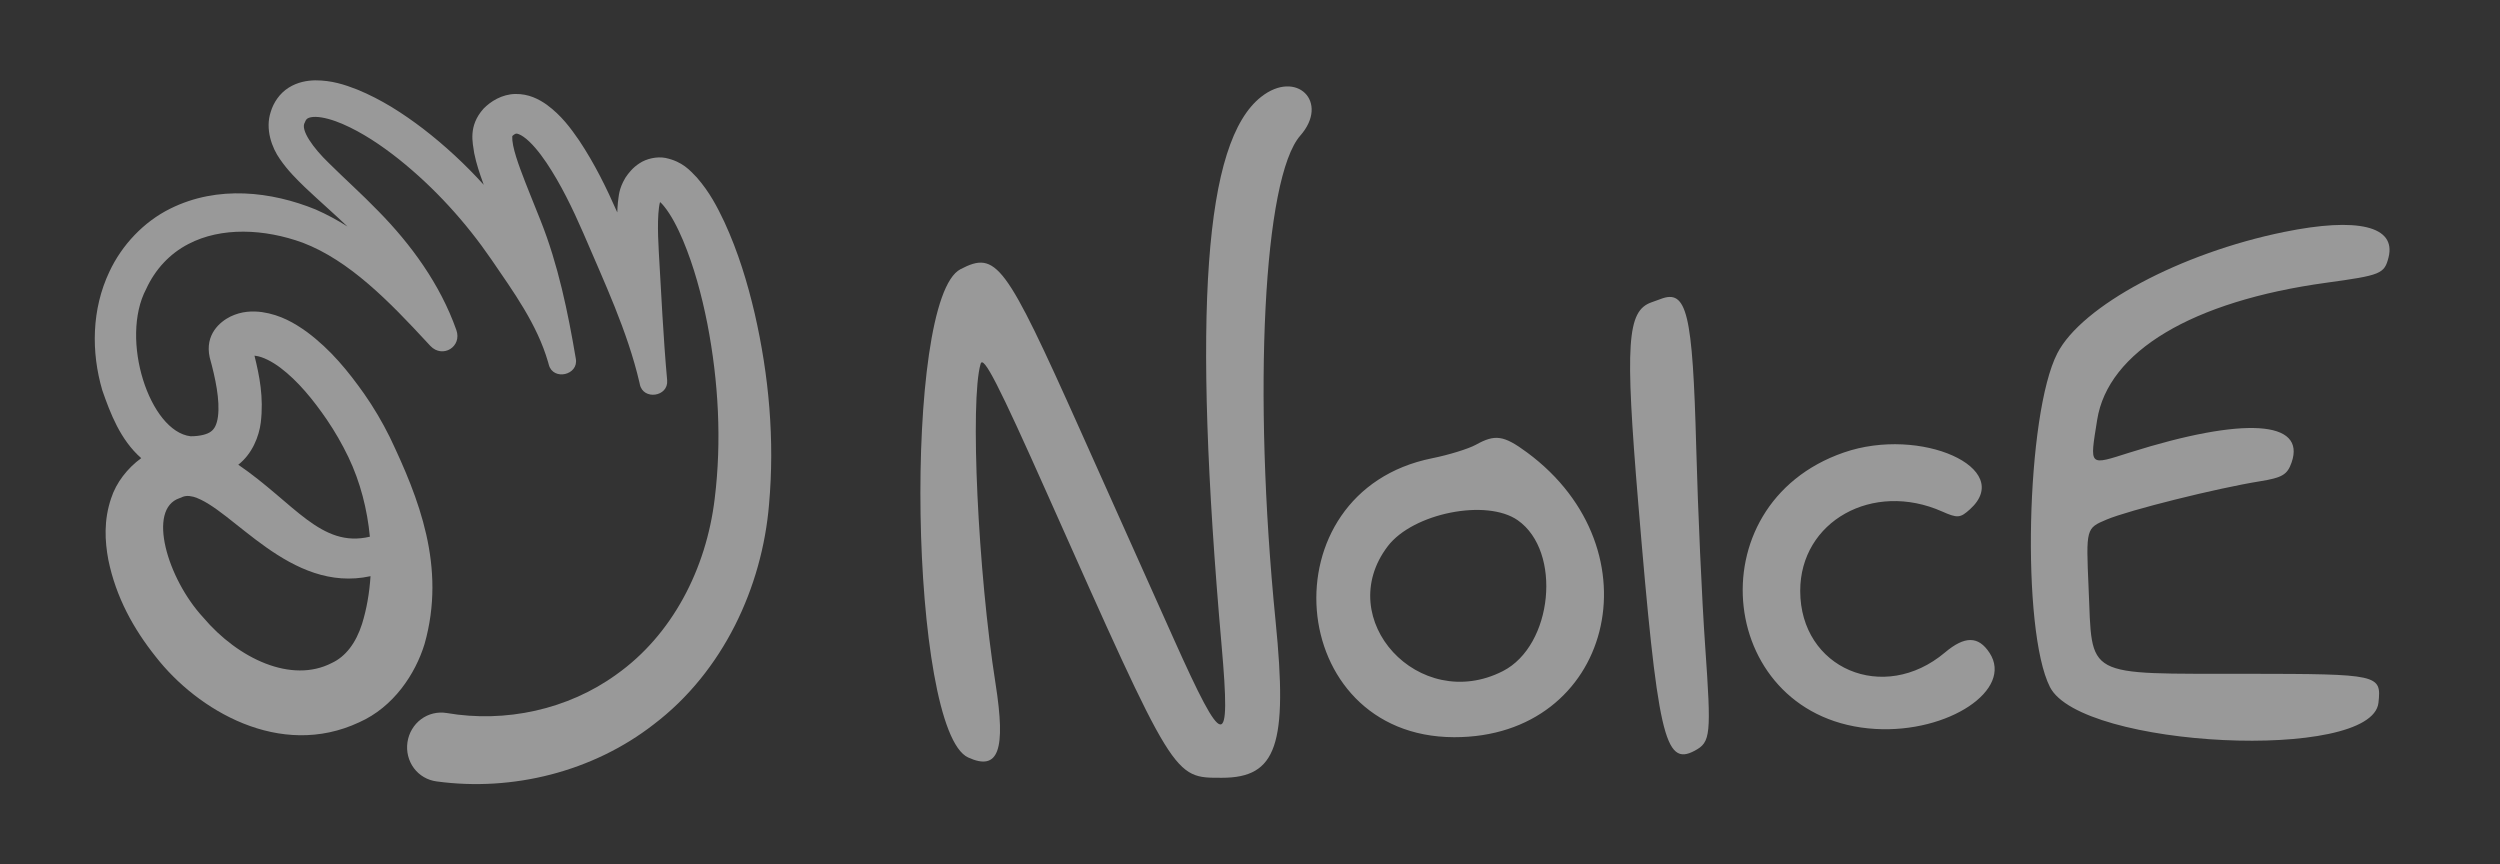
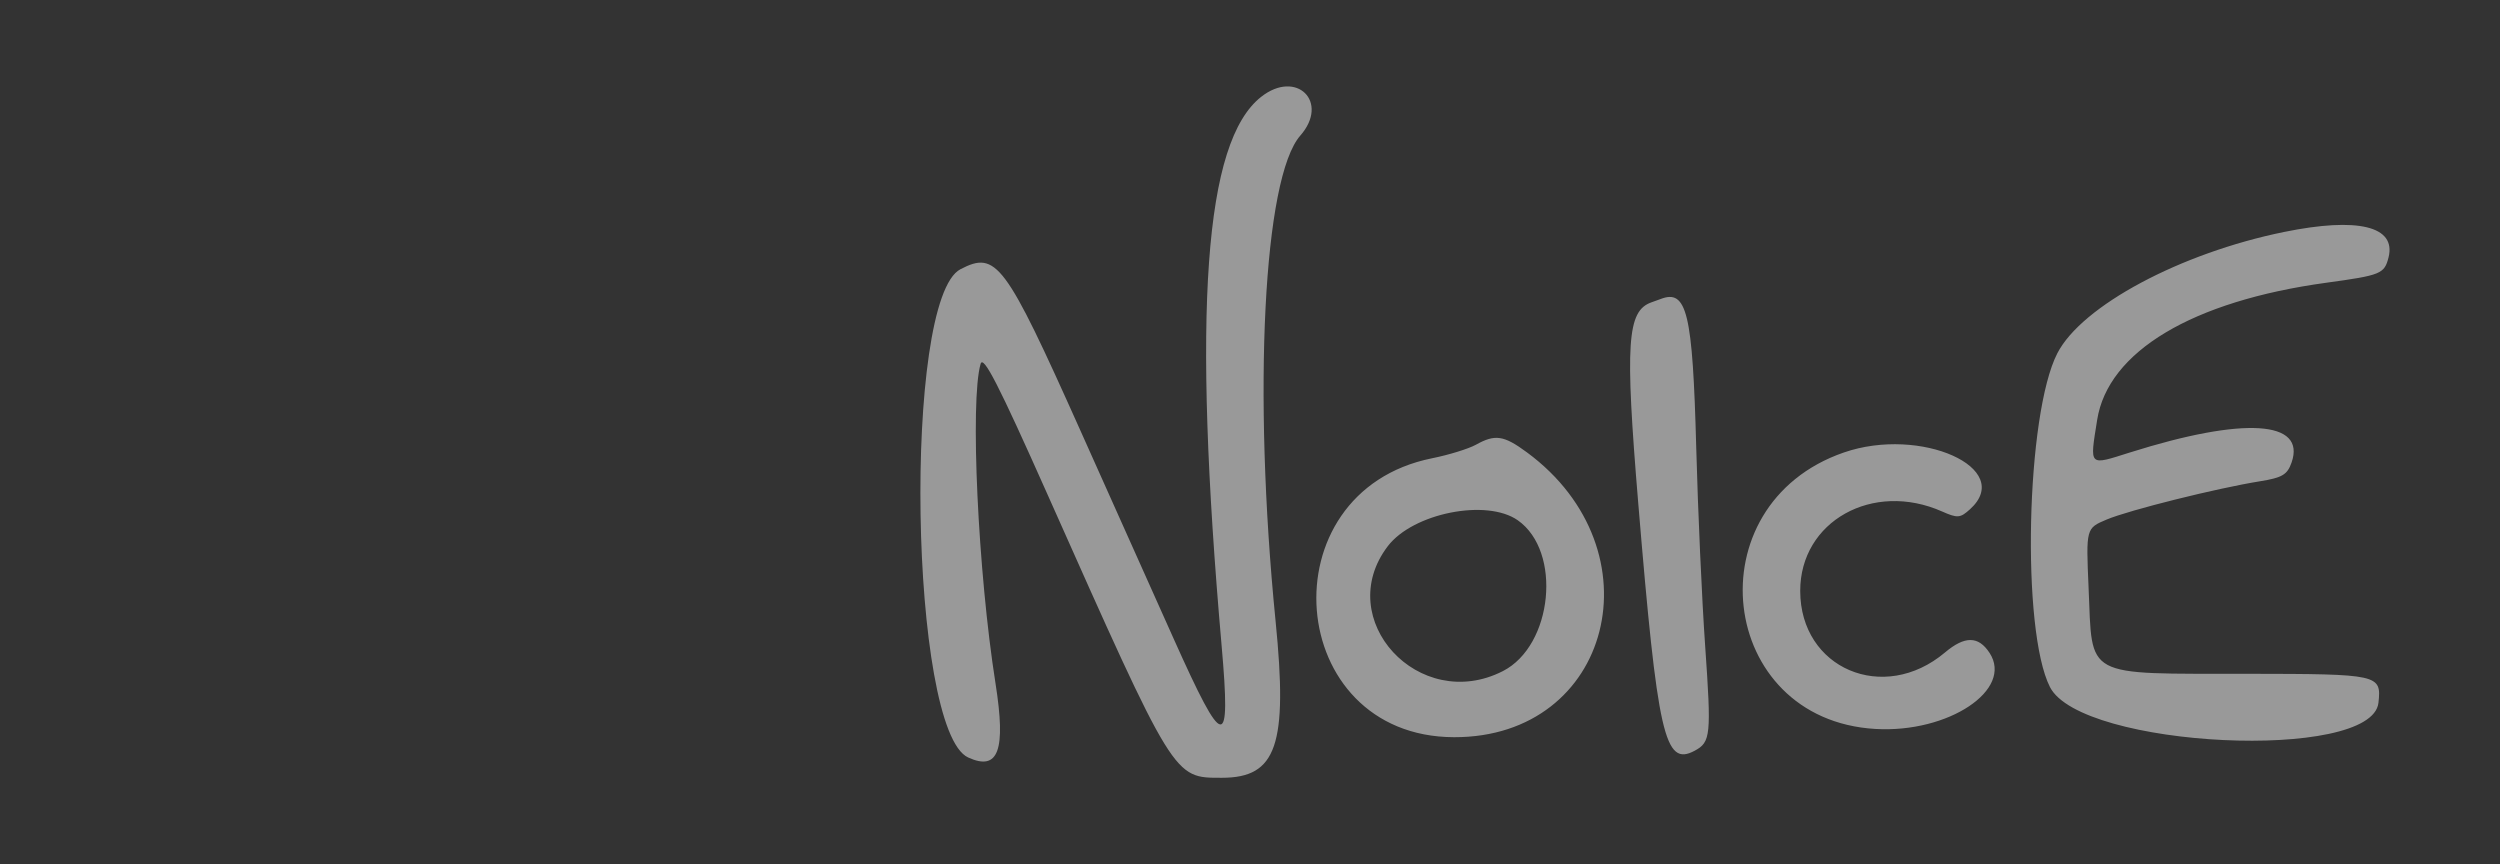
<svg xmlns="http://www.w3.org/2000/svg" width="81" height="28" viewBox="0 0 81 28" fill="none">
  <rect x="0" y="0" width="81" height="28" fill="#333333" stroke="none" />
  <g opacity="0.5">
    <path fill-rule="evenodd" clip-rule="evenodd" d="M40.86 3.139C39.02 4.588 38.627 10.048 39.581 20.927C39.883 24.37 39.66 24.34 38.036 20.716C37.463 19.435 36.089 16.369 34.984 13.903C32.561 8.494 32.282 8.12 31.12 8.722C29.243 9.694 29.464 23.674 31.37 24.543C32.35 24.99 32.597 24.319 32.255 22.146C31.685 18.53 31.426 12.985 31.771 11.791C31.858 11.491 32.349 12.448 33.938 16.017C38.072 25.296 38.013 25.2 39.587 25.2C41.367 25.2 41.73 24.14 41.328 20.115C40.586 12.667 40.938 5.752 42.13 4.393C43.086 3.303 42.006 2.236 40.86 3.139ZM74.002 7.516C70.644 8.201 67.453 9.908 66.659 11.444C65.642 13.414 65.486 20.43 66.419 22.261C67.428 24.241 76.855 24.69 77.062 22.768C77.161 21.853 77.087 21.837 72.846 21.831C67.463 21.823 67.8 22.005 67.67 19.045C67.586 17.116 67.586 17.116 68.254 16.834C68.972 16.53 71.825 15.818 73.225 15.593C73.946 15.477 74.109 15.38 74.247 14.986C74.722 13.622 72.704 13.496 69.014 14.659C67.658 15.087 67.706 15.134 67.948 13.604C68.299 11.389 71.03 9.756 75.377 9.16C77.144 8.918 77.254 8.873 77.389 8.338C77.641 7.33 76.396 7.027 74.002 7.516ZM53.503 9.797C52.717 10.078 52.648 11.118 53.076 16.264C53.707 23.854 53.932 24.846 54.907 24.324C55.429 24.044 55.45 23.829 55.247 20.928C55.142 19.436 55.012 16.546 54.958 14.506C54.841 10.118 54.657 9.355 53.796 9.691C53.777 9.698 53.645 9.746 53.503 9.797ZM47.818 14.41C47.581 14.541 46.942 14.739 46.398 14.848C40.989 15.939 41.614 23.87 47.11 23.885C52.218 23.899 53.772 17.826 49.472 14.656C48.721 14.103 48.444 14.062 47.818 14.41ZM59.74 14.661C54.843 16.354 55.641 23.321 60.765 23.618C63.13 23.756 65.243 22.347 64.462 21.154C64.101 20.602 63.66 20.598 63.015 21.142C61.03 22.814 58.328 21.663 58.327 19.146C58.325 16.891 60.678 15.575 62.926 16.573C63.425 16.794 63.511 16.787 63.83 16.498C65.29 15.174 62.229 13.8 59.74 14.661ZM49.176 16.857C50.615 17.866 50.314 20.916 48.693 21.744C45.982 23.128 43.16 20.066 44.964 17.697C45.781 16.625 48.166 16.149 49.176 16.857Z" fill="white" />
-     <path d="M10.213 2.603C10.746 2.602 11.172 2.744 11.573 2.901C12.368 3.226 13.059 3.677 13.705 4.168C14.419 4.718 15.075 5.327 15.674 5.988C15.667 5.967 15.659 5.946 15.651 5.925C15.544 5.628 15.437 5.32 15.364 4.962C15.318 4.628 15.162 4.089 15.664 3.523C15.893 3.287 16.26 3.053 16.698 3.045C17.133 3.038 17.462 3.216 17.707 3.387C18.194 3.744 18.489 4.152 18.766 4.553C19.269 5.308 19.652 6.093 20 6.883C20.003 6.779 20.009 6.672 20.02 6.561C20.052 6.343 20.043 6.133 20.262 5.76C20.317 5.676 20.377 5.597 20.445 5.523C20.52 5.441 20.613 5.359 20.718 5.292C20.943 5.139 21.286 5.064 21.561 5.117C22.118 5.235 22.356 5.522 22.575 5.748C22.996 6.231 23.237 6.702 23.469 7.19C23.916 8.16 24.219 9.159 24.453 10.161C24.914 12.174 25.103 14.248 24.917 16.341C24.695 19.016 23.436 21.759 21.175 23.474C19.212 24.999 16.611 25.655 14.147 25.318C13.853 25.28 13.587 25.126 13.41 24.888C13.233 24.65 13.158 24.346 13.202 24.047C13.246 23.748 13.405 23.479 13.644 23.302C13.882 23.125 14.18 23.054 14.473 23.102C16.374 23.428 18.398 22.992 19.968 21.856C21.77 20.581 22.884 18.445 23.157 16.151C23.386 14.295 23.281 12.359 22.919 10.491C22.736 9.563 22.484 8.631 22.13 7.787C21.952 7.368 21.744 6.961 21.51 6.677C21.47 6.623 21.423 6.579 21.385 6.546C21.373 6.59 21.361 6.65 21.352 6.714C21.334 6.849 21.324 7.005 21.32 7.165C21.313 7.483 21.326 7.821 21.345 8.16C21.425 9.515 21.488 10.907 21.616 12.325C21.66 12.859 20.835 12.975 20.73 12.45C20.726 12.432 20.722 12.413 20.718 12.394C20.332 10.732 19.571 9.125 18.9 7.553C18.551 6.752 18.165 5.956 17.704 5.27C17.477 4.933 17.211 4.607 16.966 4.435C16.846 4.349 16.751 4.325 16.73 4.329C16.717 4.33 16.709 4.331 16.685 4.343C16.663 4.354 16.636 4.373 16.6 4.406C16.599 4.412 16.598 4.421 16.597 4.431C16.593 4.49 16.602 4.595 16.625 4.711C16.672 4.944 16.762 5.217 16.86 5.485C17.06 6.029 17.294 6.585 17.519 7.156C18.081 8.569 18.401 10.107 18.657 11.626C18.749 12.155 17.926 12.341 17.783 11.823C17.774 11.792 17.766 11.761 17.757 11.729C17.403 10.506 16.637 9.456 15.929 8.419C15.093 7.199 14.081 6.085 12.929 5.163C12.355 4.707 11.737 4.293 11.109 4.021C10.8 3.887 10.472 3.79 10.222 3.787C10.101 3.785 10.012 3.81 9.975 3.832C9.937 3.856 9.91 3.877 9.875 3.97C9.726 4.205 10.145 4.794 10.652 5.281C11.157 5.783 11.72 6.285 12.248 6.83C13.314 7.913 14.26 9.206 14.785 10.691C14.979 11.232 14.342 11.625 13.945 11.209C13.911 11.172 13.871 11.131 13.838 11.094C12.616 9.772 11.322 8.441 9.81 7.864C8.566 7.411 7.171 7.348 6.104 7.906C5.499 8.218 5.027 8.729 4.737 9.361C3.872 10.997 4.85 13.98 6.175 14.135C6.472 14.136 6.72 14.072 6.834 13.982C6.947 13.9 7.025 13.763 7.062 13.497C7.13 12.967 6.981 12.254 6.794 11.579C6.631 10.835 7.131 10.423 7.465 10.257C7.832 10.08 8.184 10.072 8.488 10.112C9.098 10.202 9.55 10.473 9.944 10.755C10.73 11.341 11.287 12.038 11.8 12.761C12.111 13.206 12.386 13.674 12.626 14.157C13.571 16.137 14.462 18.367 13.756 20.865C13.457 21.841 12.75 22.908 11.639 23.402C9.07 24.607 6.393 23.008 5.046 21.278C4.326 20.375 3.758 19.352 3.51 18.138C3.396 17.532 3.36 16.852 3.6 16.148C3.763 15.637 4.133 15.164 4.576 14.844C3.897 14.251 3.571 13.382 3.314 12.644C2.952 11.408 2.966 10.022 3.546 8.8C3.947 7.942 4.654 7.186 5.519 6.759C7.06 5.993 8.8 6.207 10.224 6.786C10.592 6.948 10.936 7.134 11.258 7.339C10.818 6.919 10.352 6.515 9.881 6.069C9.604 5.8 9.322 5.524 9.067 5.151C8.818 4.8 8.581 4.19 8.774 3.618C8.86 3.331 9.057 3.025 9.353 2.841C9.641 2.658 9.955 2.607 10.213 2.603ZM6.267 16.095C6.07 16.048 5.977 16.065 5.818 16.14C4.754 16.494 5.425 18.749 6.581 20.002C7.725 21.355 9.453 22.151 10.75 21.481C11.196 21.275 11.532 20.836 11.73 20.215C11.876 19.746 11.97 19.221 12.005 18.668C9.386 19.241 7.533 16.467 6.267 16.095ZM8.245 11.524C8.407 12.182 8.547 12.868 8.449 13.692C8.393 14.135 8.176 14.702 7.72 15.057C9.537 16.299 10.4 17.767 11.984 17.389C11.901 16.512 11.676 15.62 11.289 14.812C11.086 14.39 10.852 13.982 10.59 13.597C10.144 12.946 9.648 12.34 9.087 11.917C8.814 11.711 8.514 11.56 8.292 11.53C8.276 11.527 8.26 11.526 8.245 11.524ZM21.451 6.453C21.458 6.448 21.452 6.449 21.44 6.46L21.439 6.461C21.445 6.458 21.449 6.455 21.451 6.453Z" fill="white" />
  </g>
</svg>